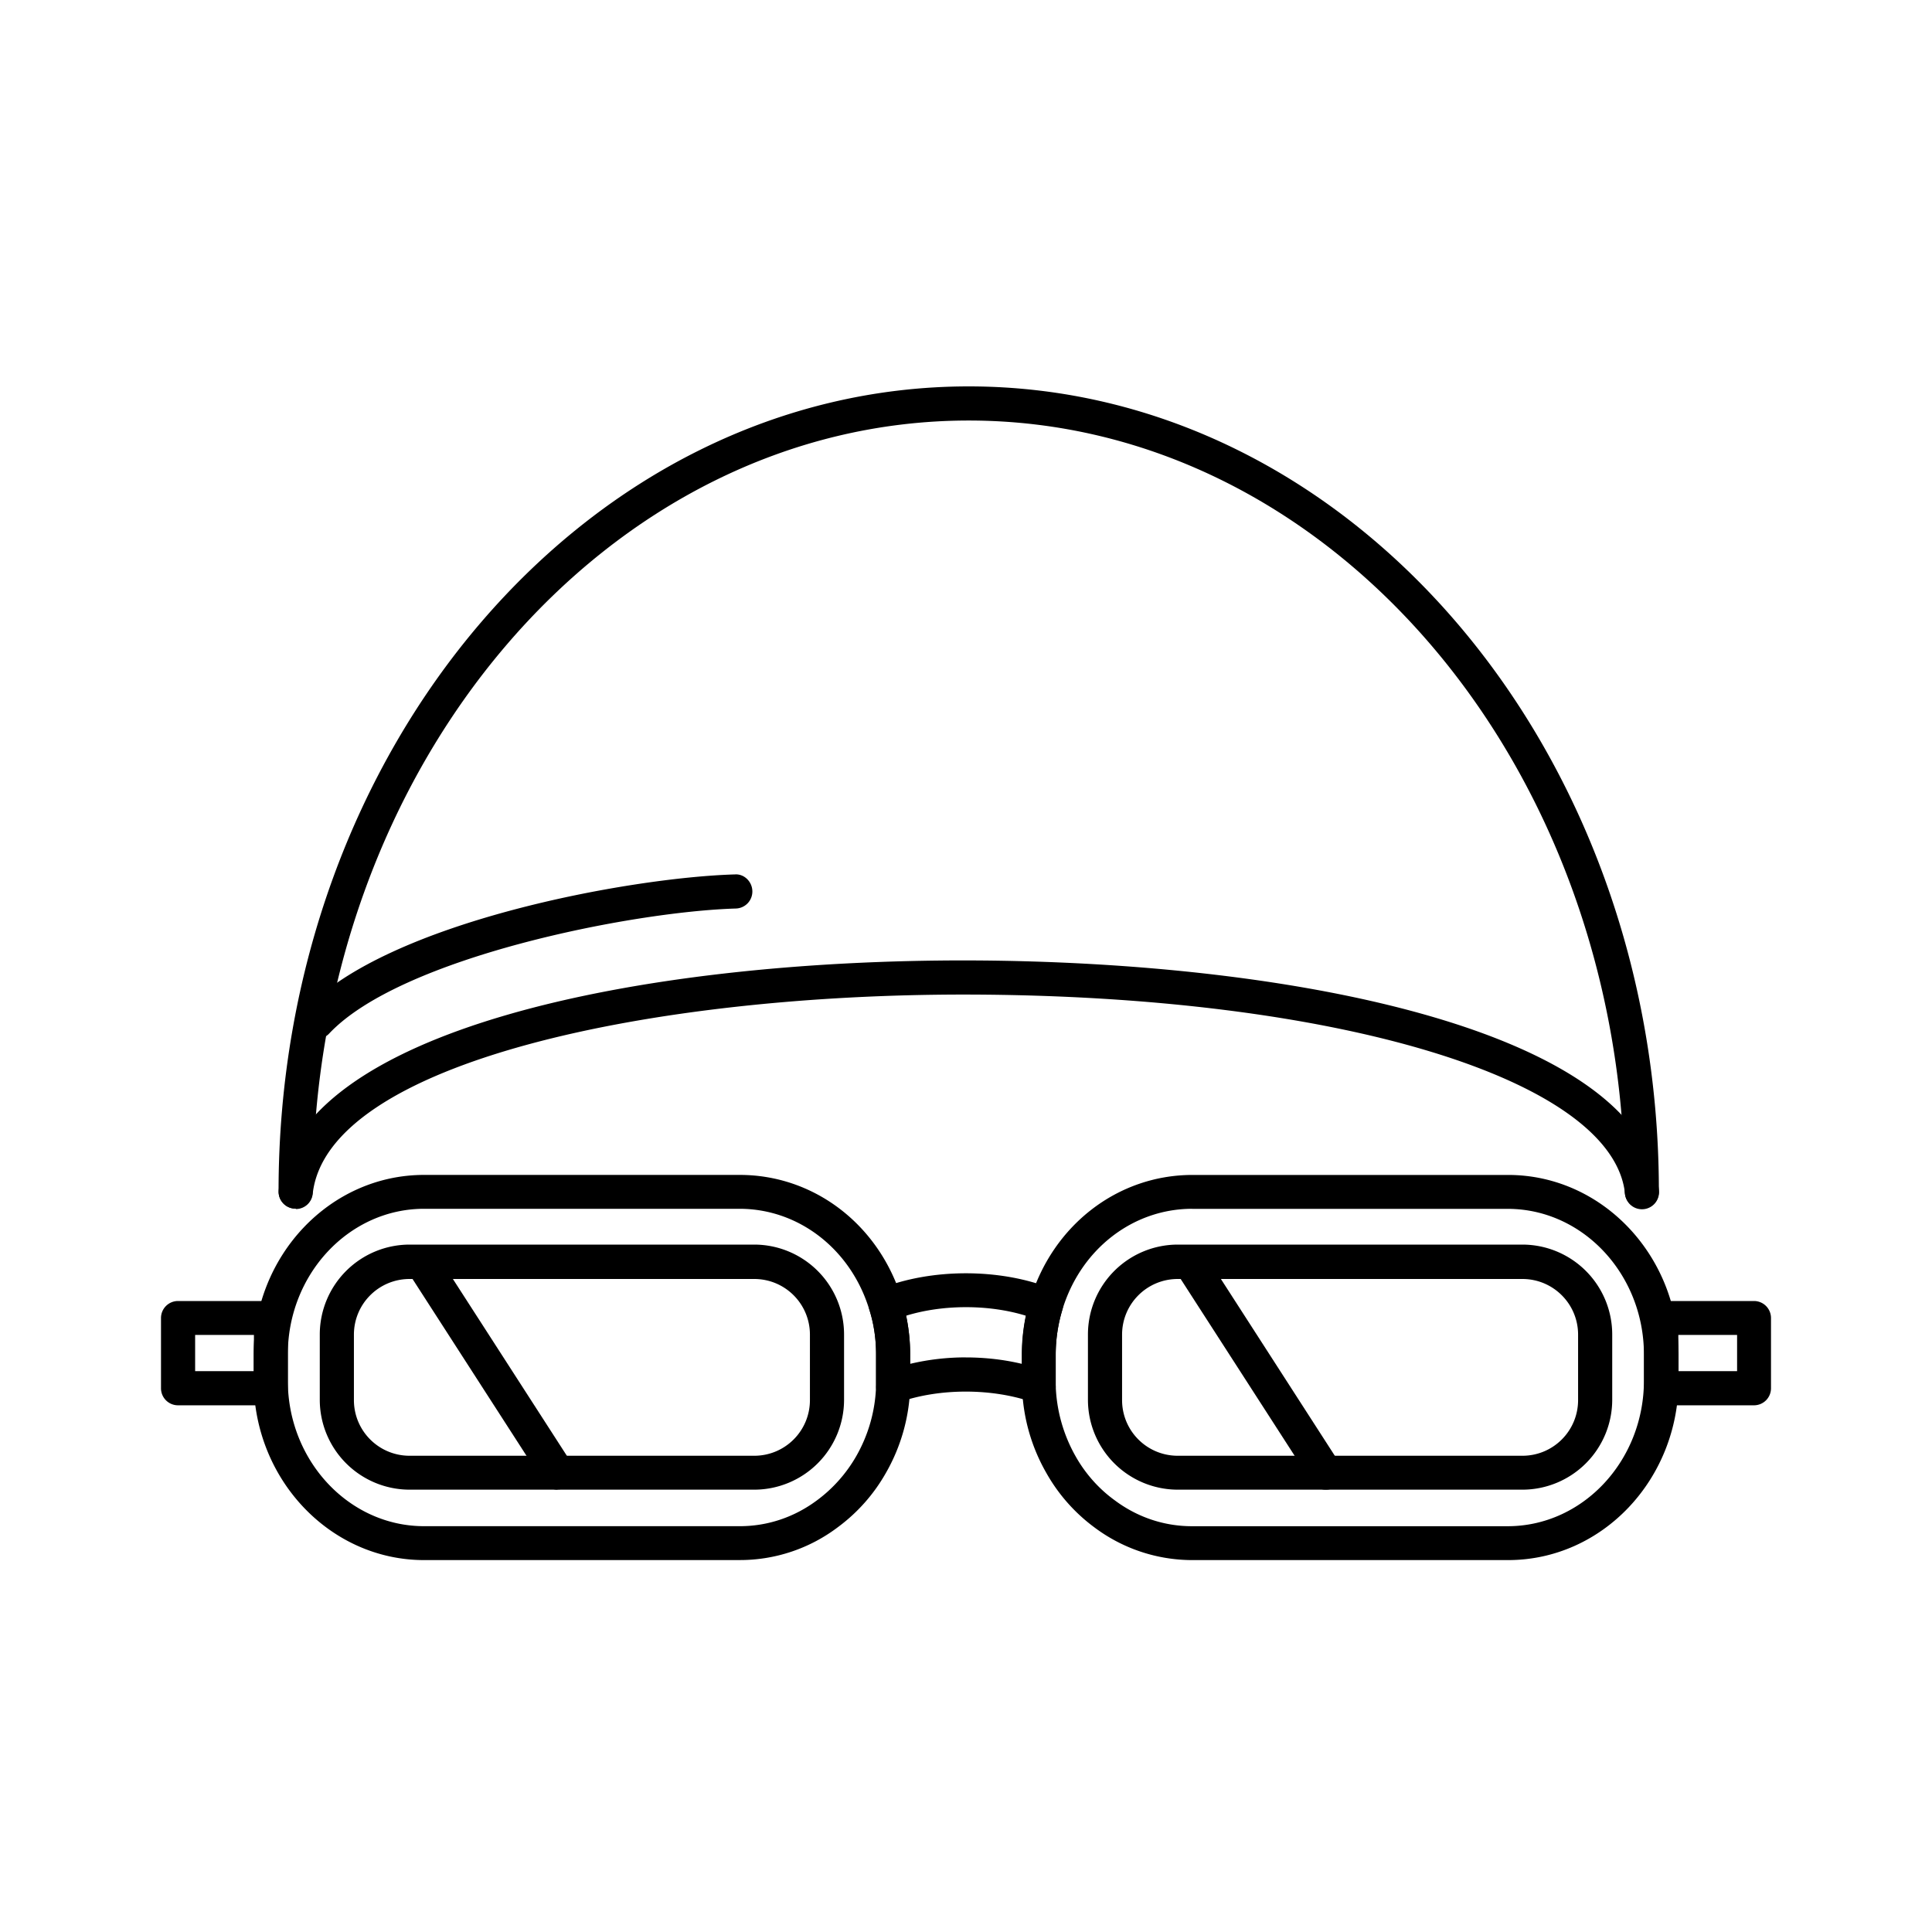
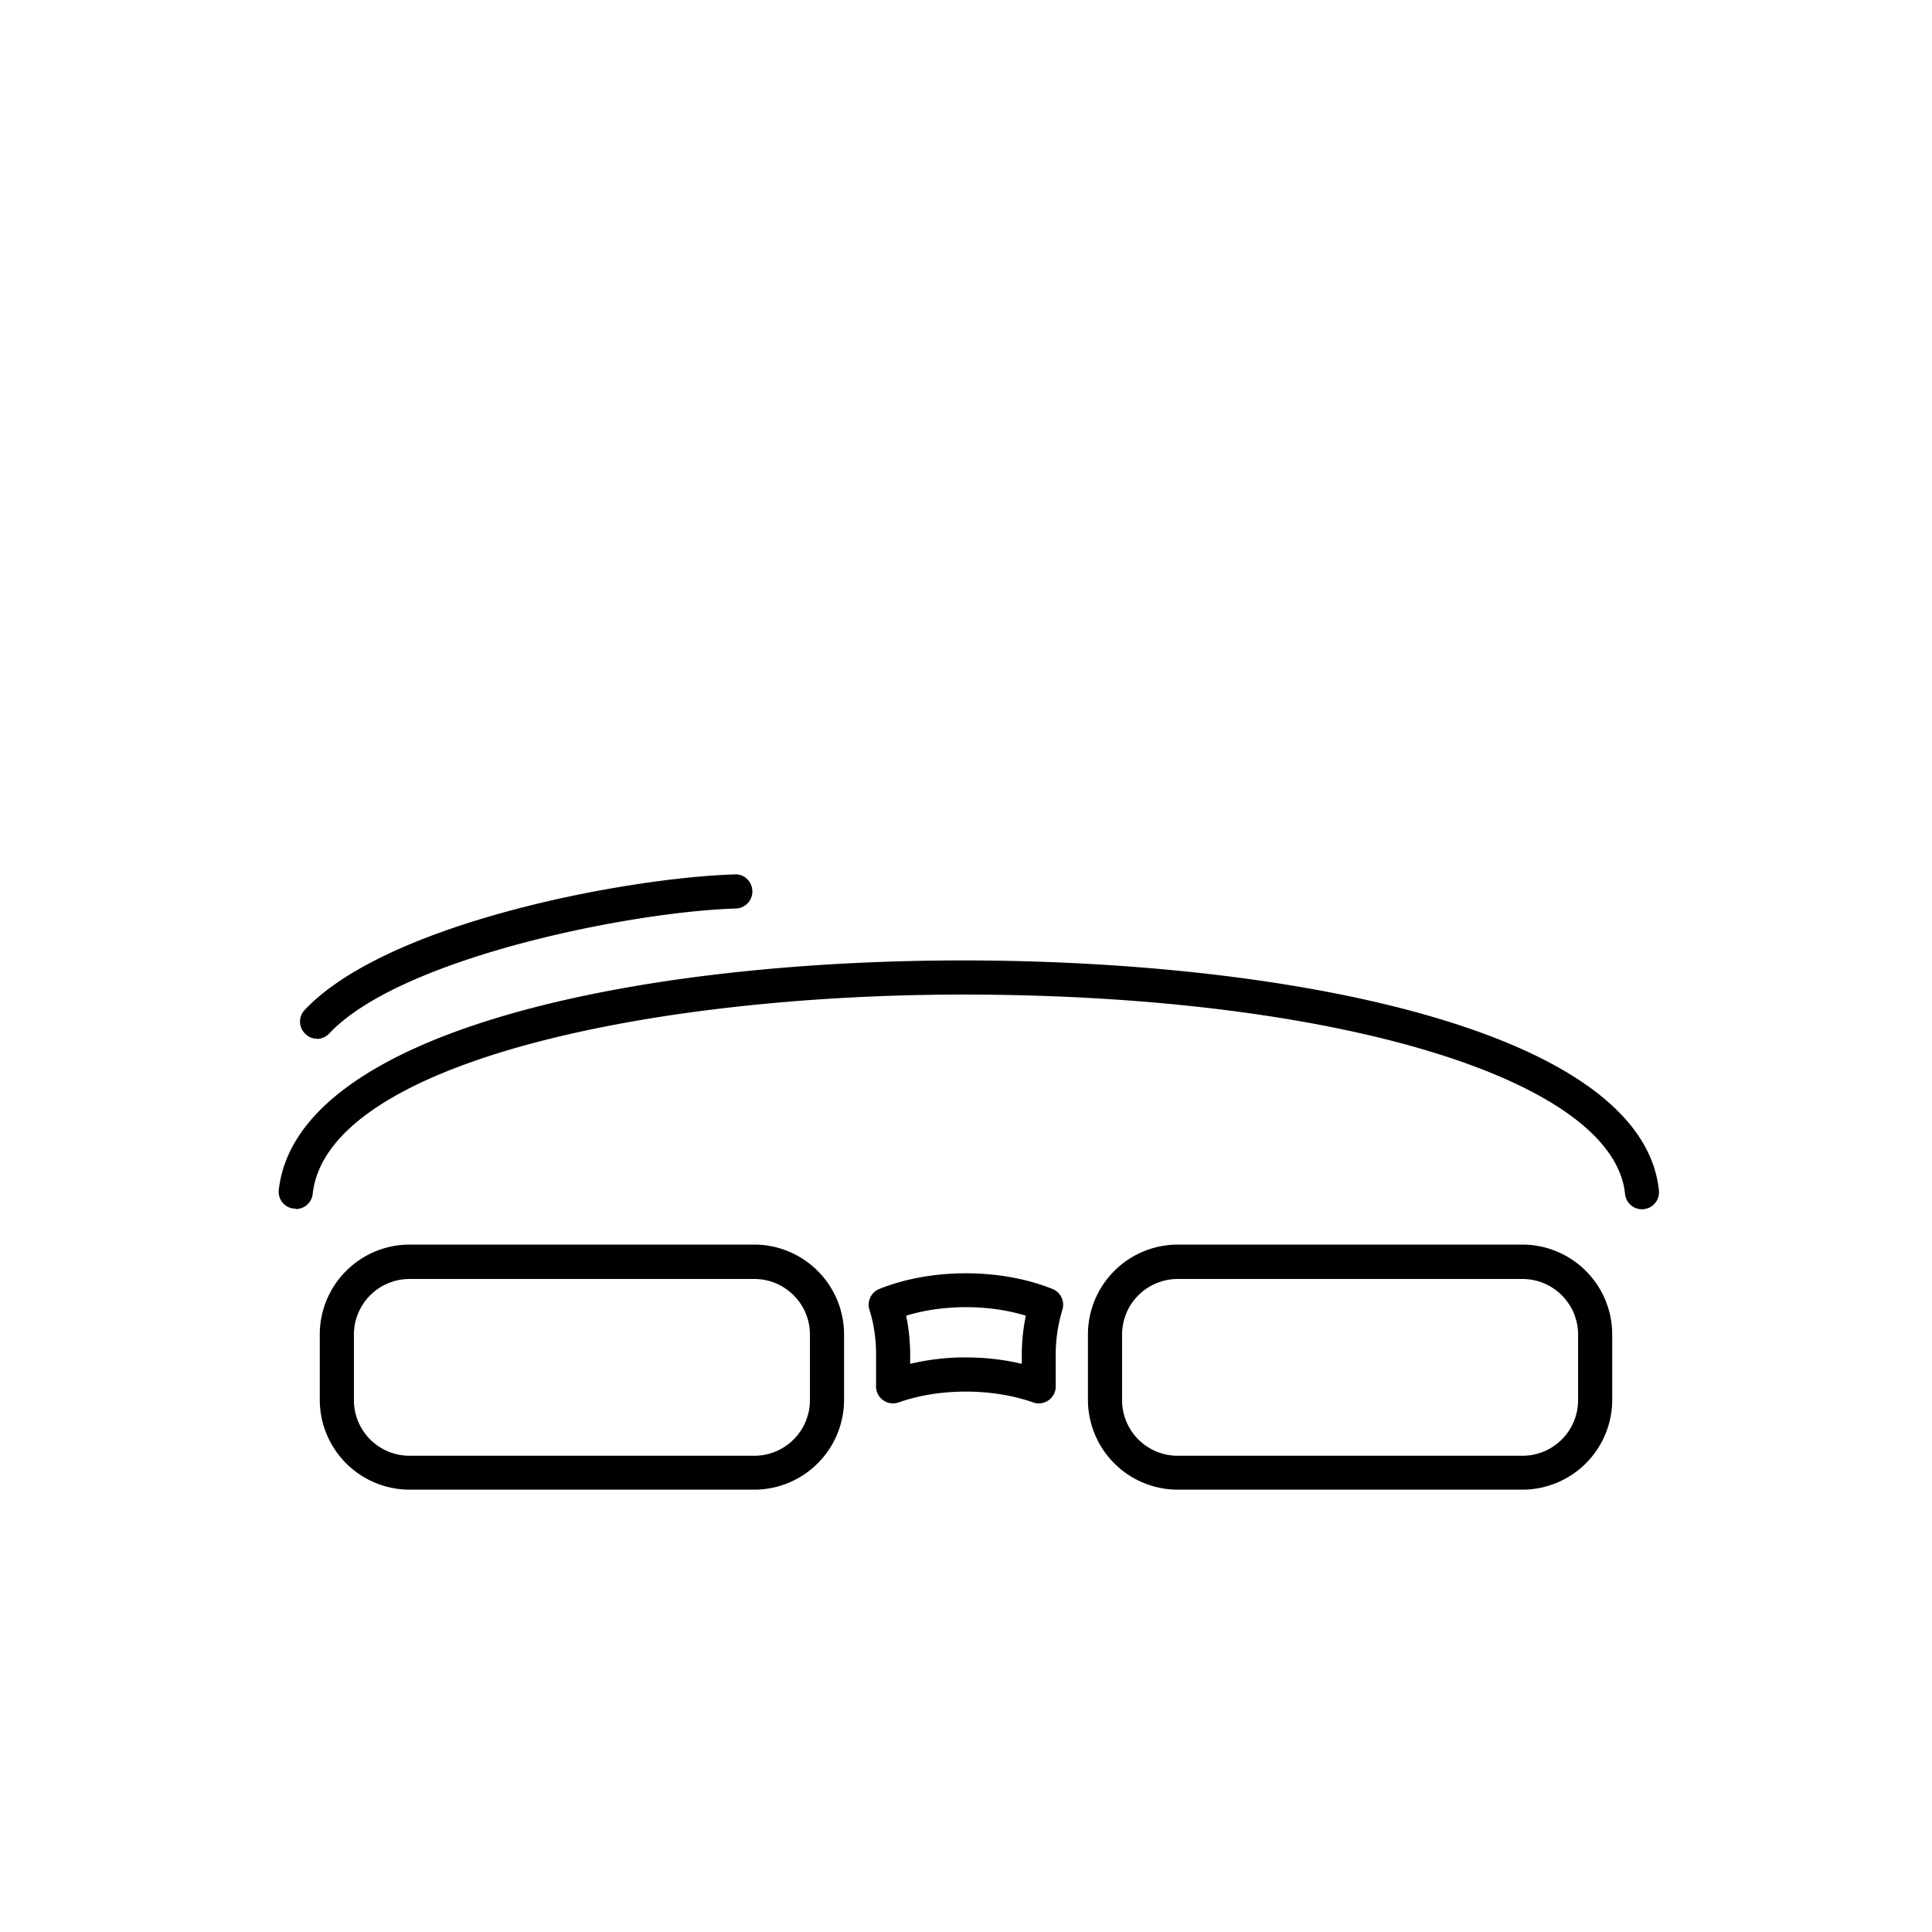
<svg xmlns="http://www.w3.org/2000/svg" width="60" height="60" viewBox="0 0 60 60">
  <g fill="none" fill-rule="evenodd">
-     <path d="M0 0h60v60H0z" />
    <g fill="#000" fill-rule="nonzero">
-       <path d="M22.974 48.45H13.17c-2.914 0-5.292-2.503-5.292-5.58v-.802c0-3.077 2.37-5.58 5.292-5.58h9.804c2.32 0 4.343 1.56 5.042 3.887.162.537.25 1.111.25 1.693v1.022a5.697 5.697 0 0 1-.765 2.673 5.386 5.386 0 0 1-1.487 1.67 5.034 5.034 0 0 1-3.04 1.016zM13.17 37.54c-2.333 0-4.232 2.032-4.232 4.528v.802c0 2.495 1.9 4.527 4.232 4.527h9.804c.869 0 1.7-.28 2.407-.81.486-.36.898-.824 1.2-1.347.383-.662.603-1.42.626-2.2V42.067c0-.479-.067-.942-.207-1.384-.566-1.877-2.186-3.143-4.033-3.143h-9.804.007zM46.83 48.45h-9.804a5.068 5.068 0 0 1-3.04-1.017 5.375 5.375 0 0 1-1.48-1.67 5.704 5.704 0 0 1-.765-2.687v-1.008c0-.582.08-1.156.25-1.693.7-2.326 2.723-3.886 5.042-3.886h9.804c2.915 0 5.292 2.502 5.292 5.579v.802c0 3.077-2.37 5.58-5.292 5.58h-.007zm-9.804-10.91c-1.848 0-3.467 1.26-4.034 3.137a4.855 4.855 0 0 0-.206 1.39V43.025a4.77 4.77 0 0 0 .626 2.216c.301.53.714.994 1.2 1.347.706.53 1.537.81 2.406.81h9.804c2.333 0 4.232-2.032 4.232-4.527v-.802c0-2.496-1.899-4.527-4.232-4.527h-9.804.008z" />
      <path d="M32.263 43.584a.494.494 0 0 1-.176-.03c-1.274-.449-2.915-.449-4.18 0a.528.528 0 0 1-.7-.537V42.06c0-.478-.066-.942-.206-1.383a.528.528 0 0 1 .309-.648c1.612-.648 3.761-.648 5.373 0 .258.103.39.383.31.648a4.806 4.806 0 0 0-.207 1.383V43.017a.529.529 0 0 1-.522.567zm-2.267-1.428c.59 0 1.178.066 1.737.199v-.288c0-.412.044-.81.125-1.207-1.148-.353-2.568-.353-3.717 0 .081.39.125.795.125 1.207v.288a7.481 7.481 0 0 1 1.737-.2h-.007zM23.423 46.263H12.721a2.793 2.793 0 0 1-2.79-2.79v-2.031a2.793 2.793 0 0 1 2.79-2.79h10.702a2.793 2.793 0 0 1 2.79 2.79v2.031a2.793 2.793 0 0 1-2.79 2.79zM12.721 39.72c-.957 0-1.73.773-1.73 1.73v2.03c0 .958.774 1.73 1.73 1.73h10.702c.957 0 1.73-.772 1.73-1.73v-2.03c0-.958-.773-1.73-1.73-1.73H12.721zM47.279 46.263H36.577a2.793 2.793 0 0 1-2.79-2.79v-2.031a2.793 2.793 0 0 1 2.79-2.79h10.702a2.793 2.793 0 0 1 2.79 2.79v2.031a2.793 2.793 0 0 1-2.79 2.79zM36.577 39.72c-.957 0-1.73.773-1.73 1.73v2.03c0 .958.773 1.73 1.73 1.73h10.702c.957 0 1.73-.772 1.73-1.73v-2.03c0-.958-.774-1.73-1.73-1.73H36.577z" />
-       <path d="M17.314 46.263a.518.518 0 0 1-.441-.243l-4.218-6.543a.53.53 0 0 1 .155-.729.53.53 0 0 1 .728.155l4.218 6.543a.53.53 0 0 1-.155.729.5.5 0 0 1-.287.08v.008zM41.17 46.263a.518.518 0 0 1-.442-.243l-4.218-6.543a.53.53 0 0 1 .155-.729.526.526 0 0 1 .729.162l4.217 6.544a.53.53 0 0 1-.154.728.5.5 0 0 1-.287.081zM8.408 43.643H5.53a.528.528 0 0 1-.53-.53v-2.179c0-.294.236-.53.53-.53h2.878c.295 0 .53.236.53.53v2.179c0 .294-.235.53-.53.53zm-2.348-1.06h1.826v-1.126H6.06v1.126zM54.47 43.643h-2.878a.528.528 0 0 1-.53-.53v-2.179c0-.294.235-.53.53-.53h2.878c.294 0 .53.236.53.53v2.179c0 .294-.236.53-.53.53zm-2.348-1.06h1.825v-1.126h-1.825v1.126zM50.988 37.534a.528.528 0 0 1-.53-.53c0-13.205-9.141-23.944-20.373-23.944-11.232 0-20.374 10.739-20.374 23.944 0 .294-.236.53-.53.53a.528.528 0 0 1-.53-.53C8.65 23.217 18.264 12 30.085 12c11.82 0 21.433 11.217 21.433 25.004 0 .294-.235.53-.53.53z" />
      <path d="M9.18 37.534h-.058a.523.523 0 0 1-.464-.582c.56-4.96 11.166-7.147 21.427-7.125 10.29.03 20.91 2.245 21.433 7.132a.529.529 0 1 1-1.052.11c-.383-3.554-8.95-6.152-20.381-6.182-9.782-.022-19.918 2.09-20.374 6.19a.526.526 0 0 1-.523.471l-.007-.014zM9.843 32.256a.494.494 0 0 1-.36-.147.524.524 0 0 1-.022-.743c2.583-2.739 10.098-4.115 13.359-4.21.287-.023.537.22.545.514a.528.528 0 0 1-.516.545c-3.223.096-10.393 1.516-12.623 3.879a.525.525 0 0 1-.382.17v-.008z" />
    </g>
  </g>
</svg>